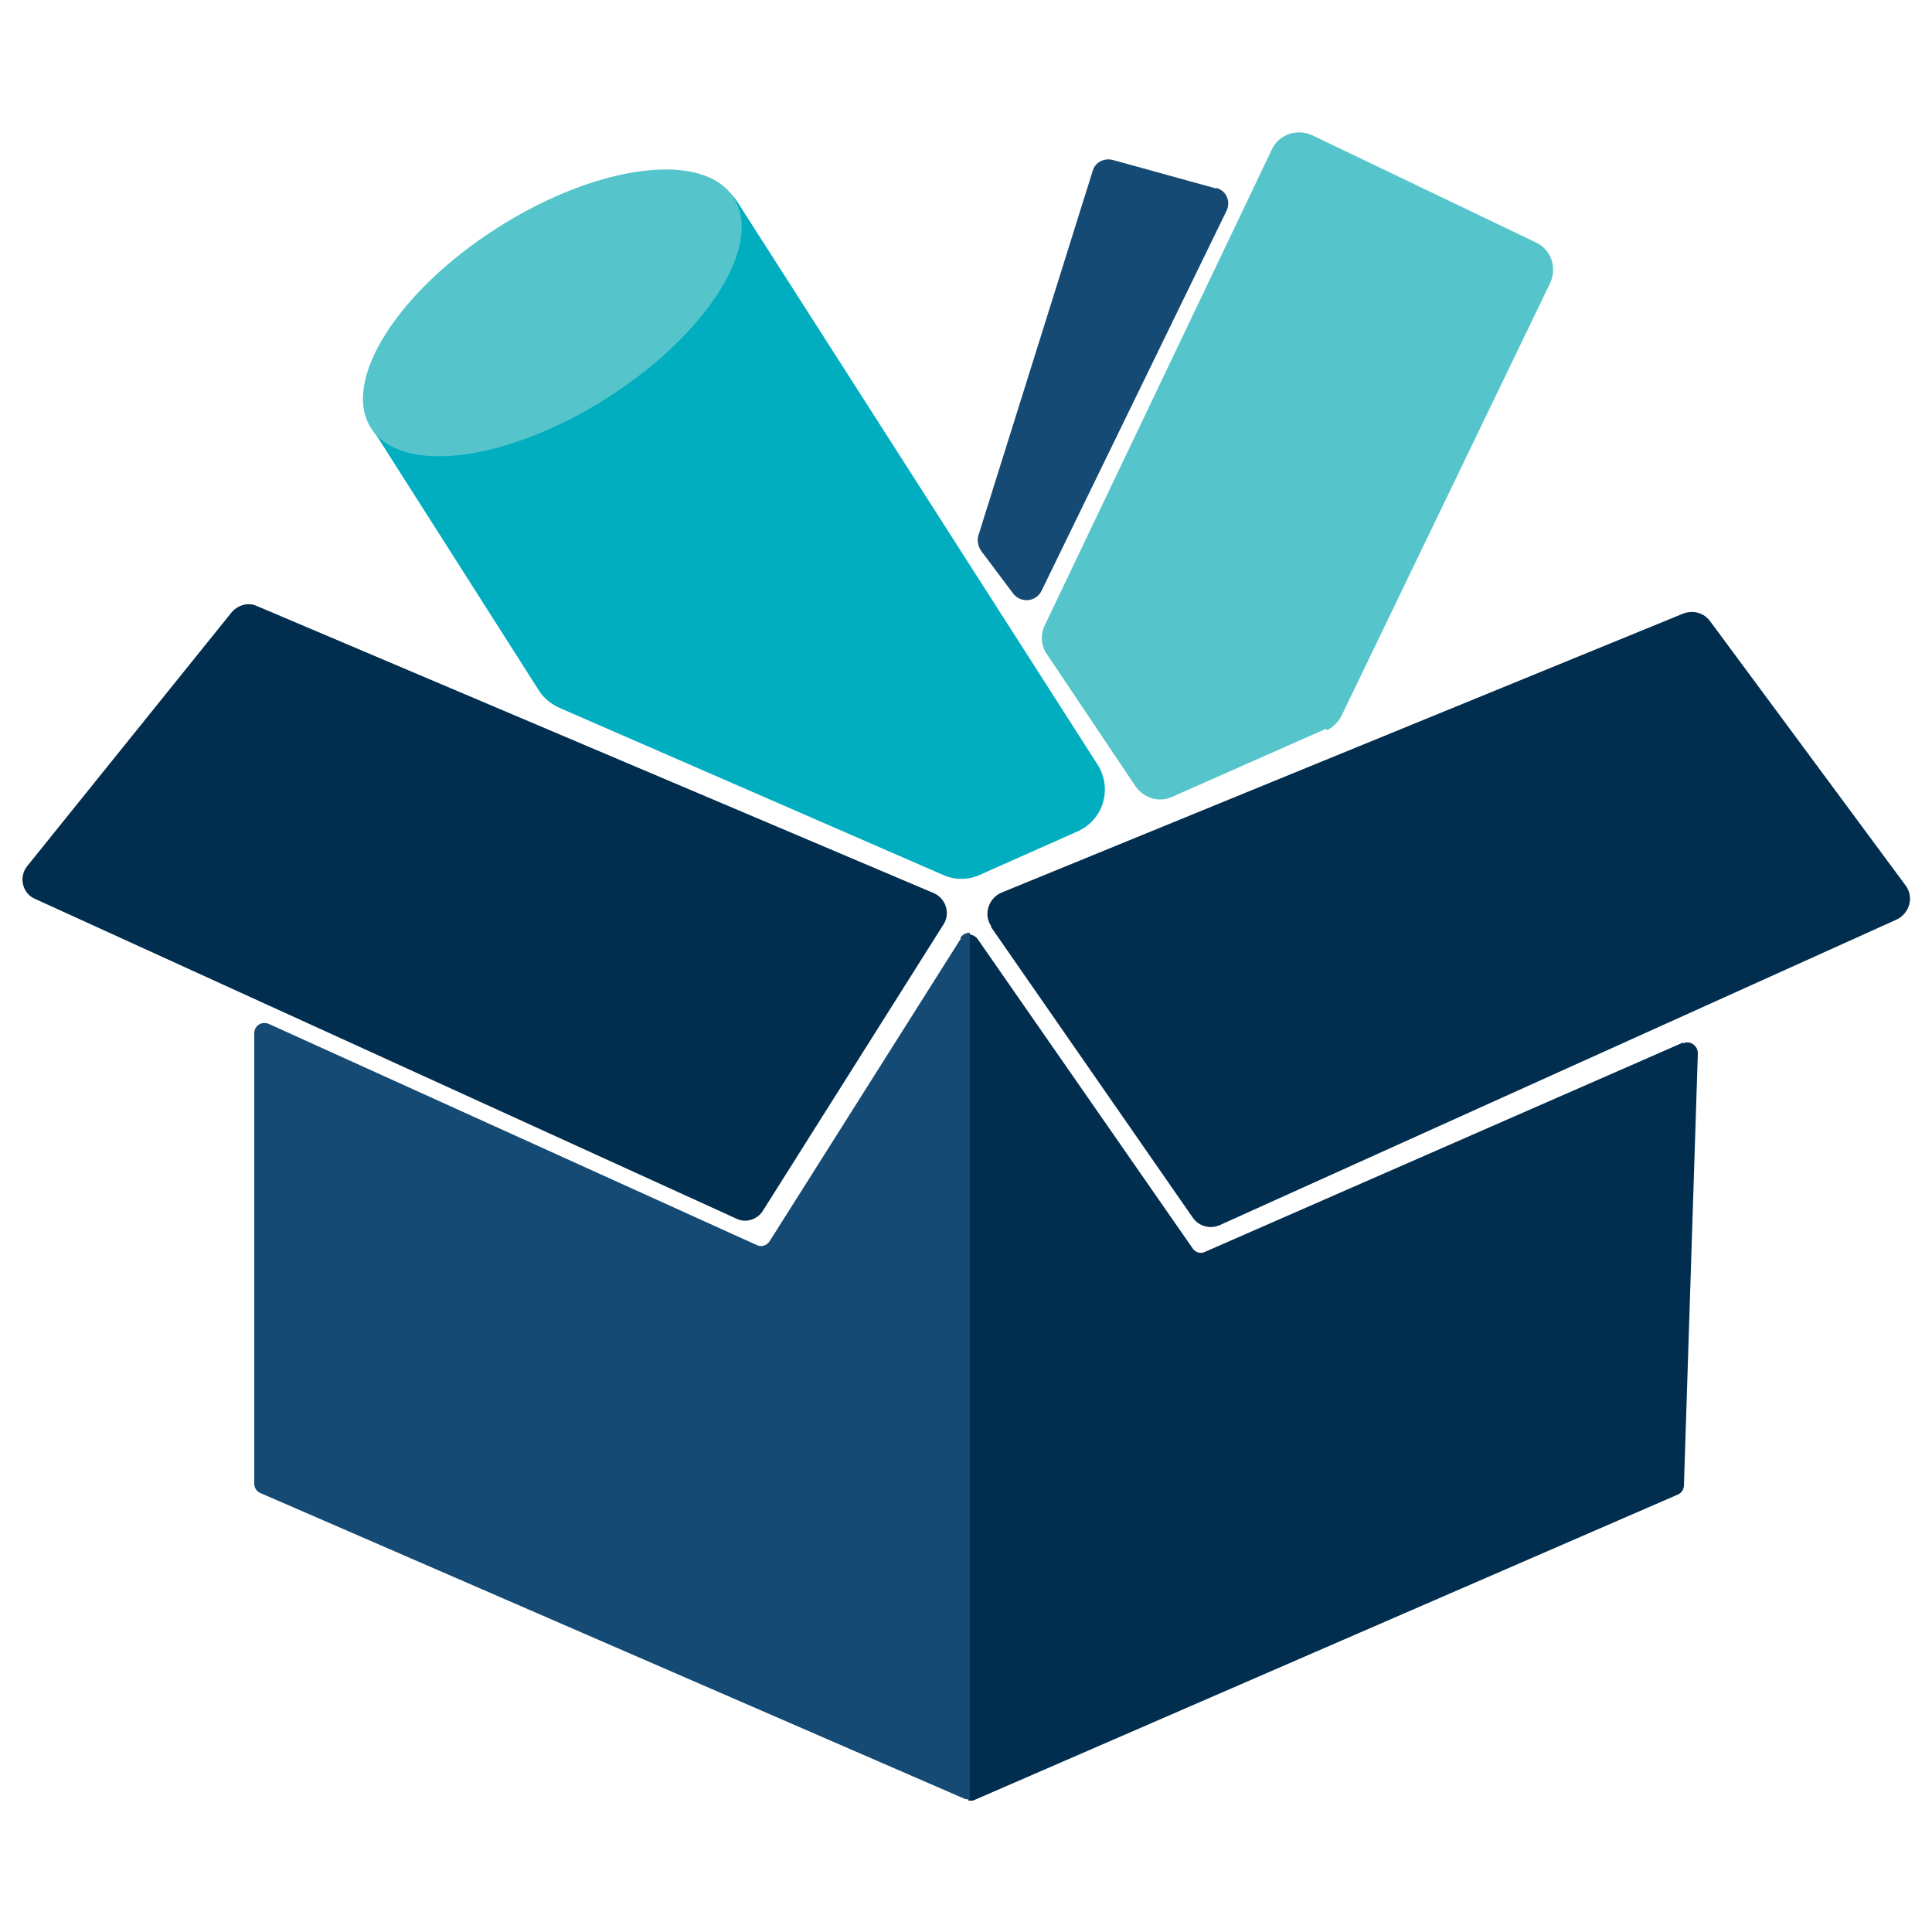
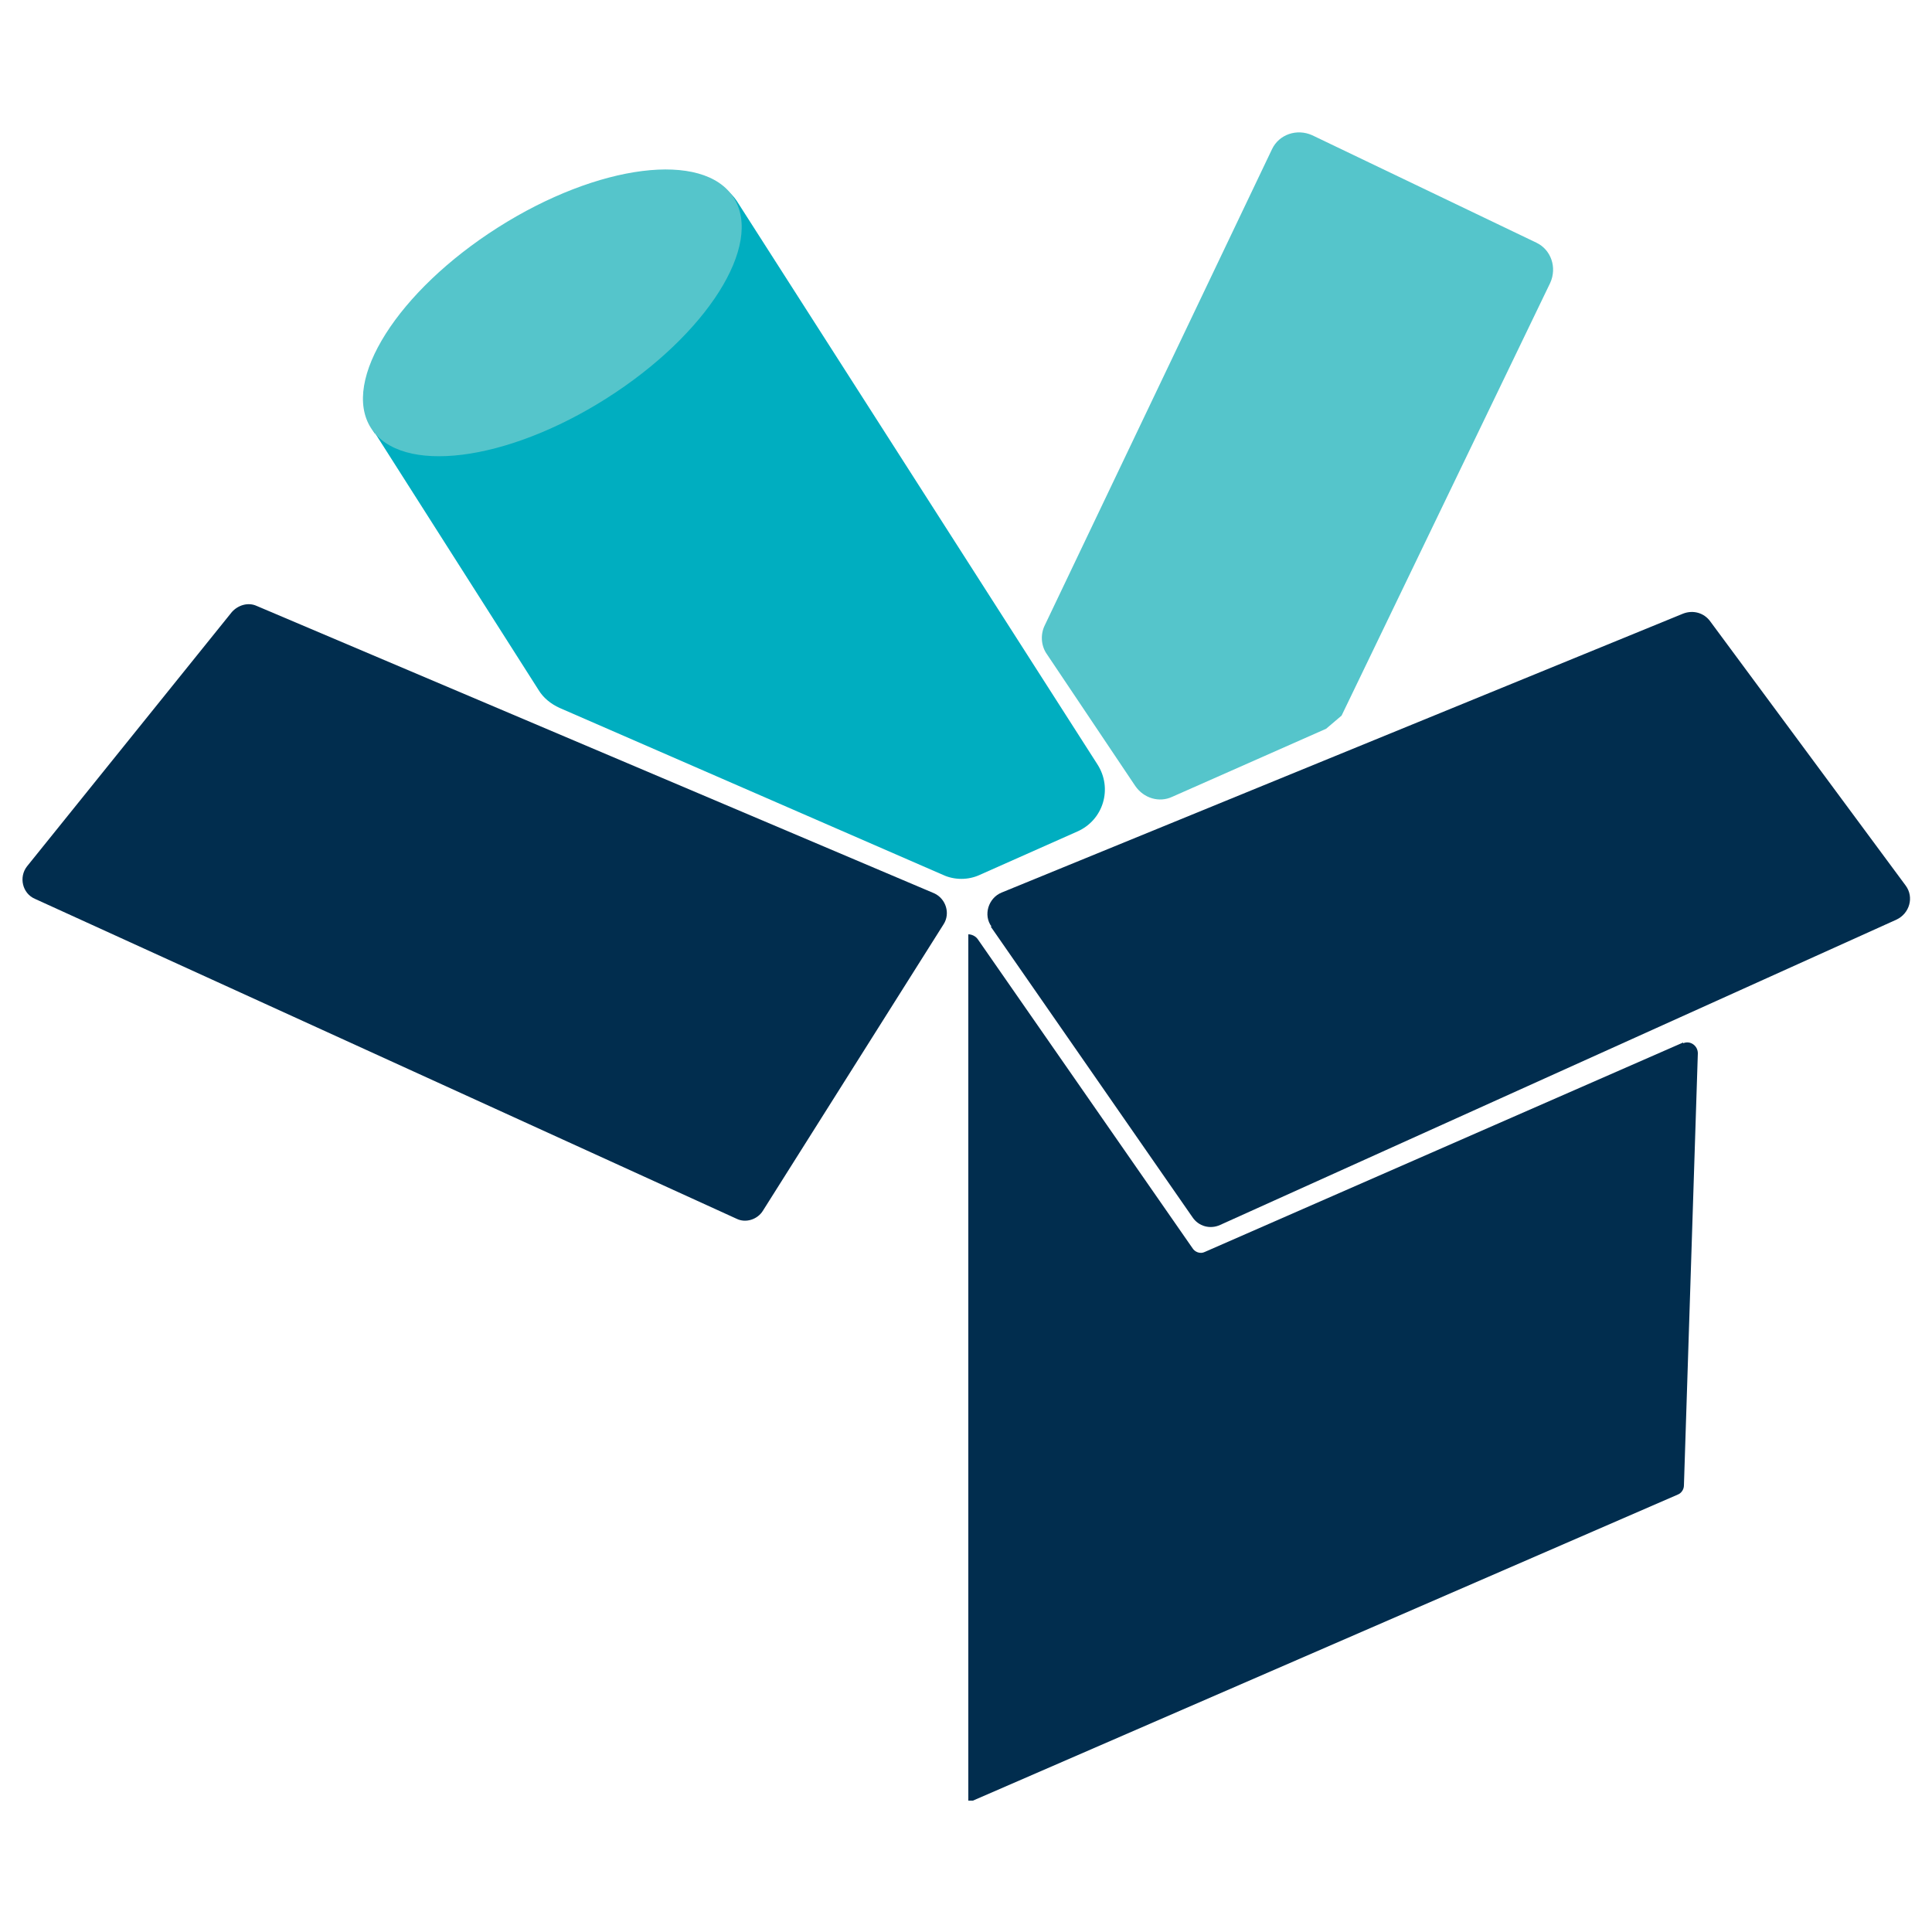
<svg xmlns="http://www.w3.org/2000/svg" id="Layer_1" version="1.1" viewBox="0 0 250 250">
  <defs>
    <style>
      .st0 {
        fill: #012d4e;
      }

      .st1 {
        fill: #55c5cb;
      }

      .st2 {
        fill: #144a73;
      }

      .st3 {
        fill: #00aec0;
      }
    </style>
  </defs>
  <path class="st0" d="M128.2,119.9l26.1,37.6c.8,1.2,2.3,1.6,3.6,1l87.5-39.5c1.7-.8,2.3-2.9,1.2-4.4l-25.3-34.2c-.8-1.1-2.2-1.5-3.5-1l-88.2,36.1c-1.7.7-2.4,2.9-1.3,4.4Z" />
  <path class="st0" d="M30,79.2L3.5,112.1c-1.1,1.4-.6,3.5,1,4.2l90.8,41.4c1.2.6,2.7.1,3.4-1l23.4-37.1c.9-1.4.3-3.3-1.2-4l-87.7-37.2c-1.1-.5-2.4-.1-3.2.8Z" />
  <path class="st3" d="M48.5,56l21.2,33.3c.6,1,1.6,1.8,2.7,2.3l49.6,21.6c1.5.7,3.3.7,4.8,0l12.6-5.6c3.4-1.5,4.6-5.6,2.6-8.7L95.4,26.1c-1.8-2.8-5.5-3.6-8.3-1.8l-36.8,23.5c-2.8,1.8-3.6,5.5-1.8,8.3Z" />
  <ellipse class="st1" cx="71.5" cy="40.5" rx="27.8" ry="13.1" transform="translate(-10.6 44.6) rotate(-32.4)" />
-   <path class="st1" d="M171.6,94.3l-19.9,8.8c-1.7.8-3.7.2-4.8-1.4l-11.4-17c-.8-1.1-.9-2.6-.3-3.8l29.4-61.6c.9-1.9,3.2-2.7,5.2-1.8l29,13.9c1.9.9,2.7,3.2,1.8,5.2l-27,56c-.4.8-1.1,1.5-1.9,1.9Z" />
-   <path class="st2" d="M157.4,24.4l-13.4-3.7c-1.1-.3-2.3.3-2.6,1.4l-14.8,47.2c-.2.7,0,1.4.3,1.9l4.2,5.6c1,1.3,3,1.1,3.7-.4l23.9-49.1c.6-1.2,0-2.7-1.4-3Z" />
+   <path class="st1" d="M171.6,94.3l-19.9,8.8c-1.7.8-3.7.2-4.8-1.4l-11.4-17c-.8-1.1-.9-2.6-.3-3.8l29.4-61.6c.9-1.9,3.2-2.7,5.2-1.8l29,13.9c1.9.9,2.7,3.2,1.8,5.2l-27,56Z" />
  <g>
    <path class="st0" d="M217.8,134.9l-61.9,27.1c-.6.3-1.3,0-1.6-.5l-27.8-40c-.3-.4-.8-.6-1.2-.6v112.1c.3,0,.4,0,.6,0l91.2-39.6c.5-.2.8-.7.8-1.2l1.8-55.9c0-1-1-1.7-1.9-1.3Z" />
-     <path class="st2" d="M124.3,121.5l-24.7,39.1c-.4.6-1.1.8-1.7.5l-63.1-28.6c-.9-.4-1.9.2-1.9,1.2v58.3c0,.5.3,1,.8,1.2l91.2,39.6c.2,0,.4.1.6,0v-112.1c-.5,0-.9.2-1.2.6Z" />
  </g>
</svg>